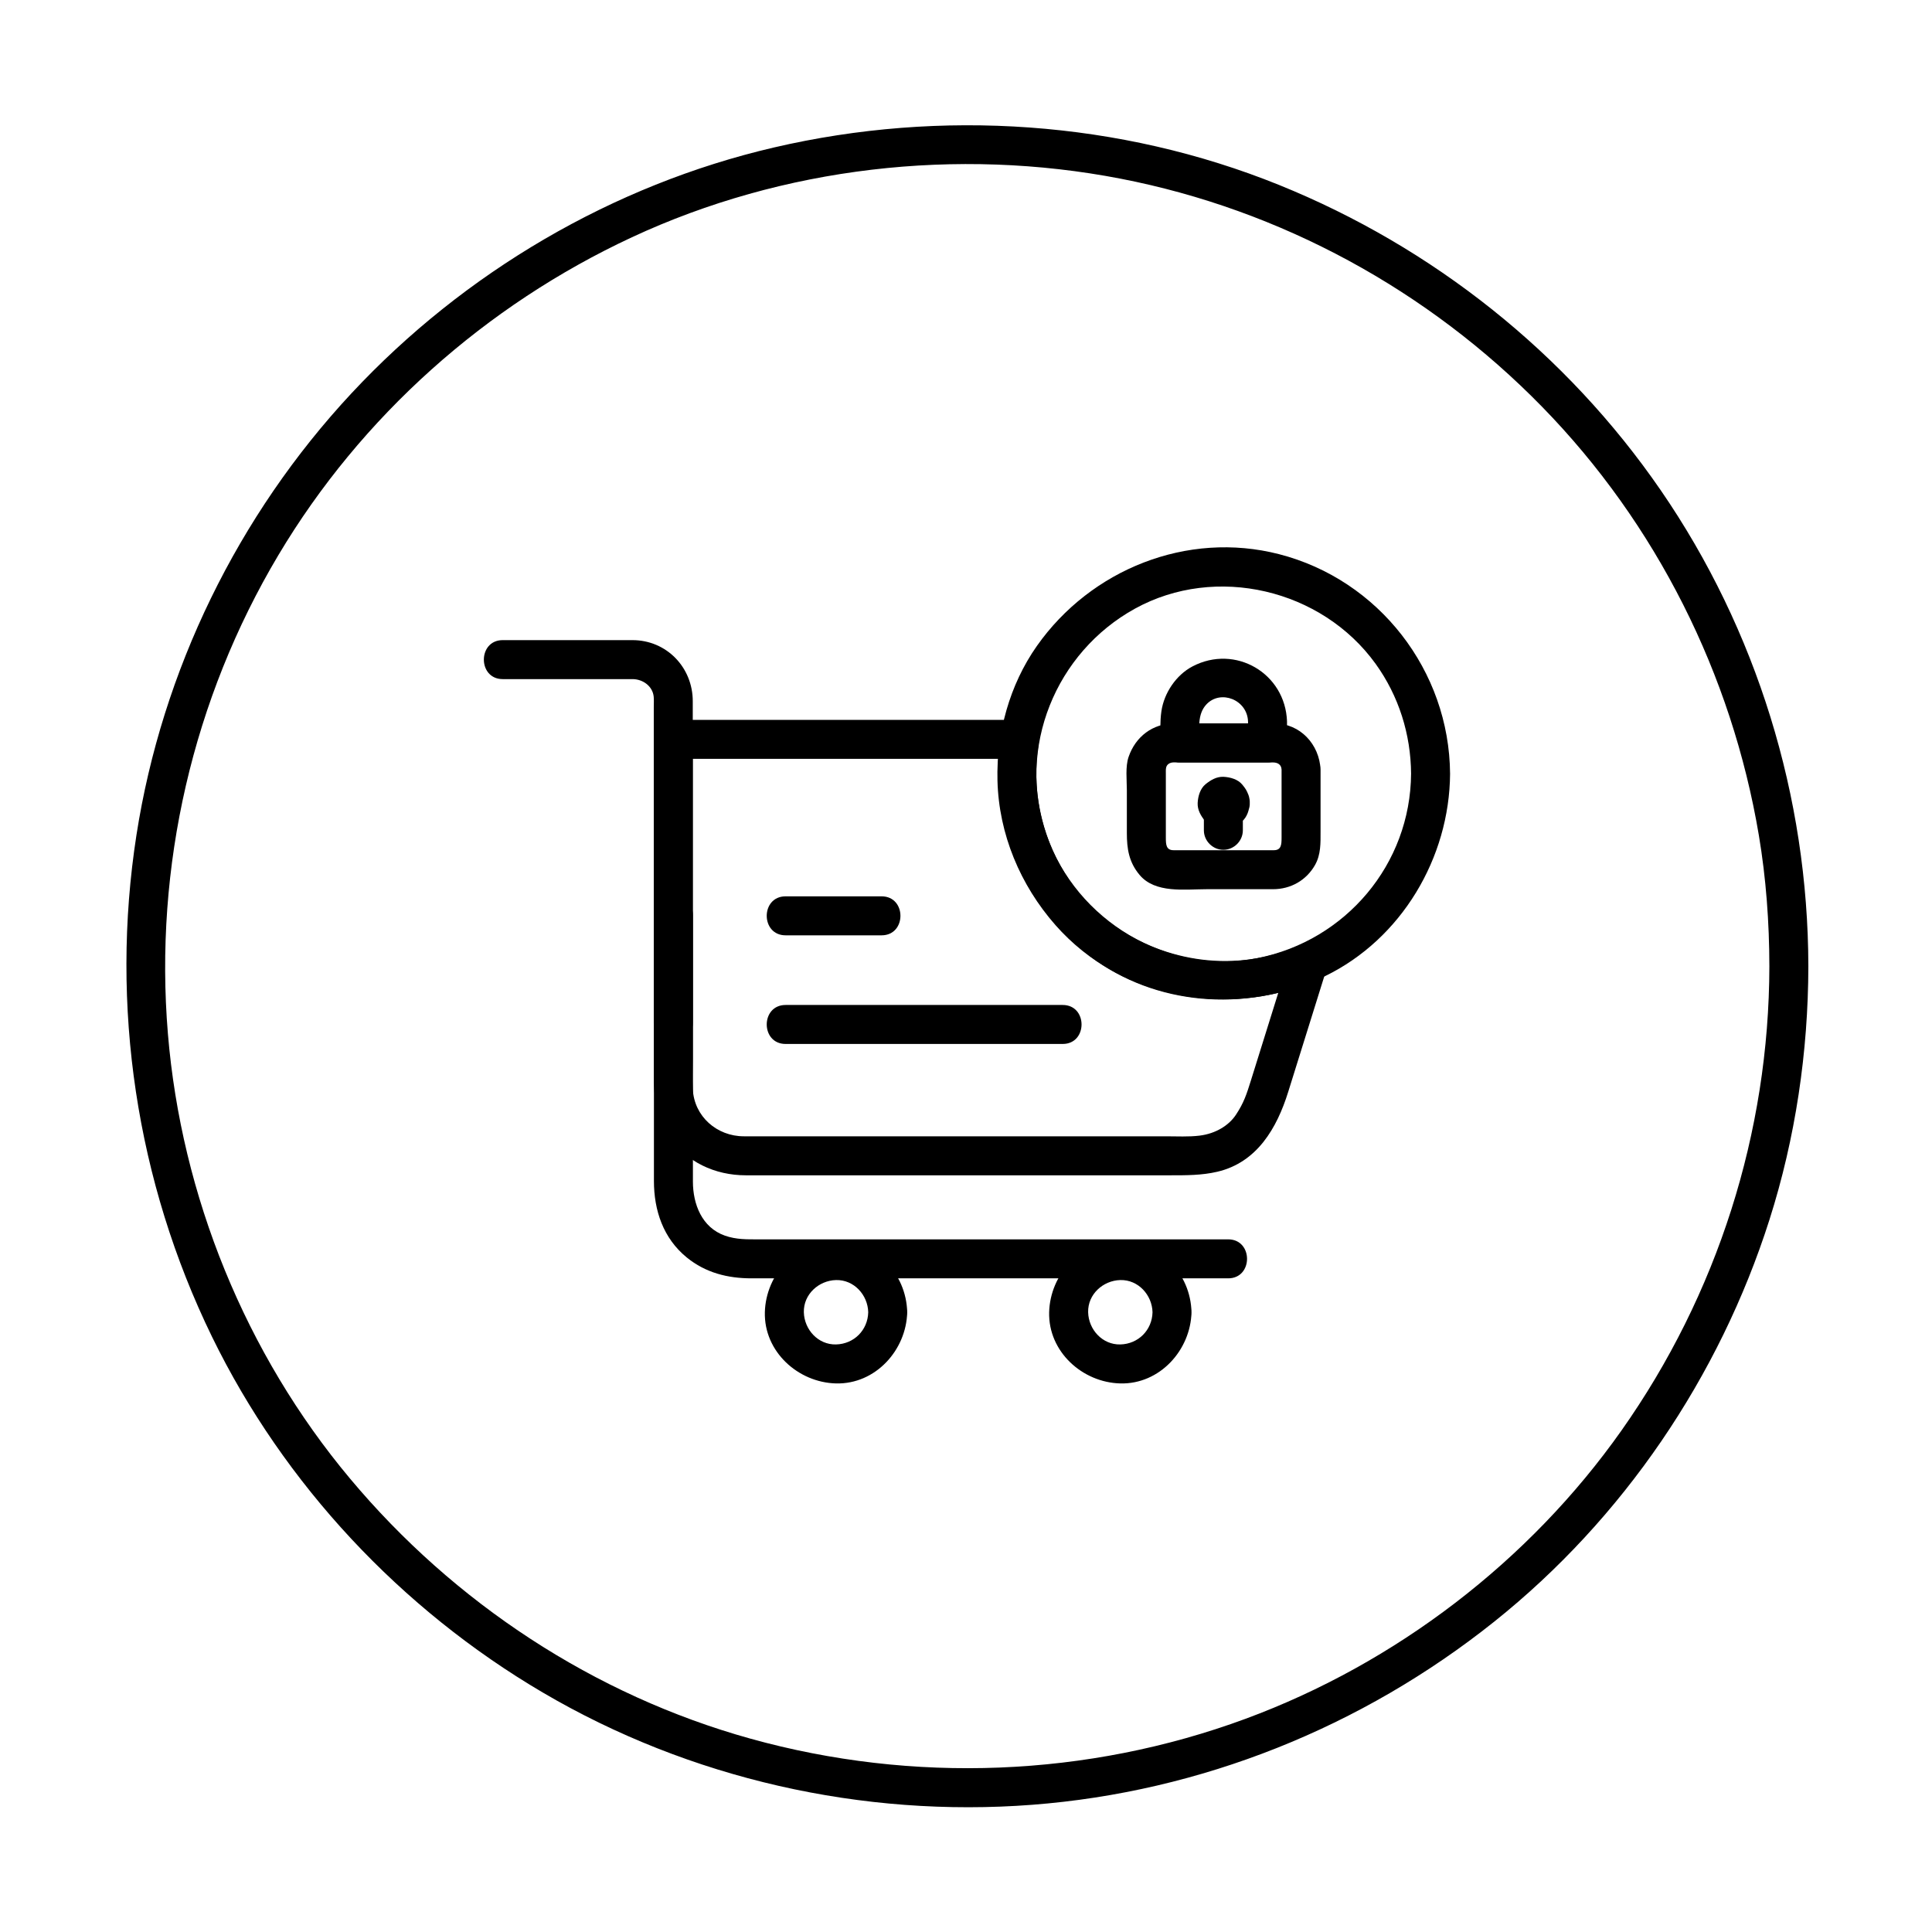
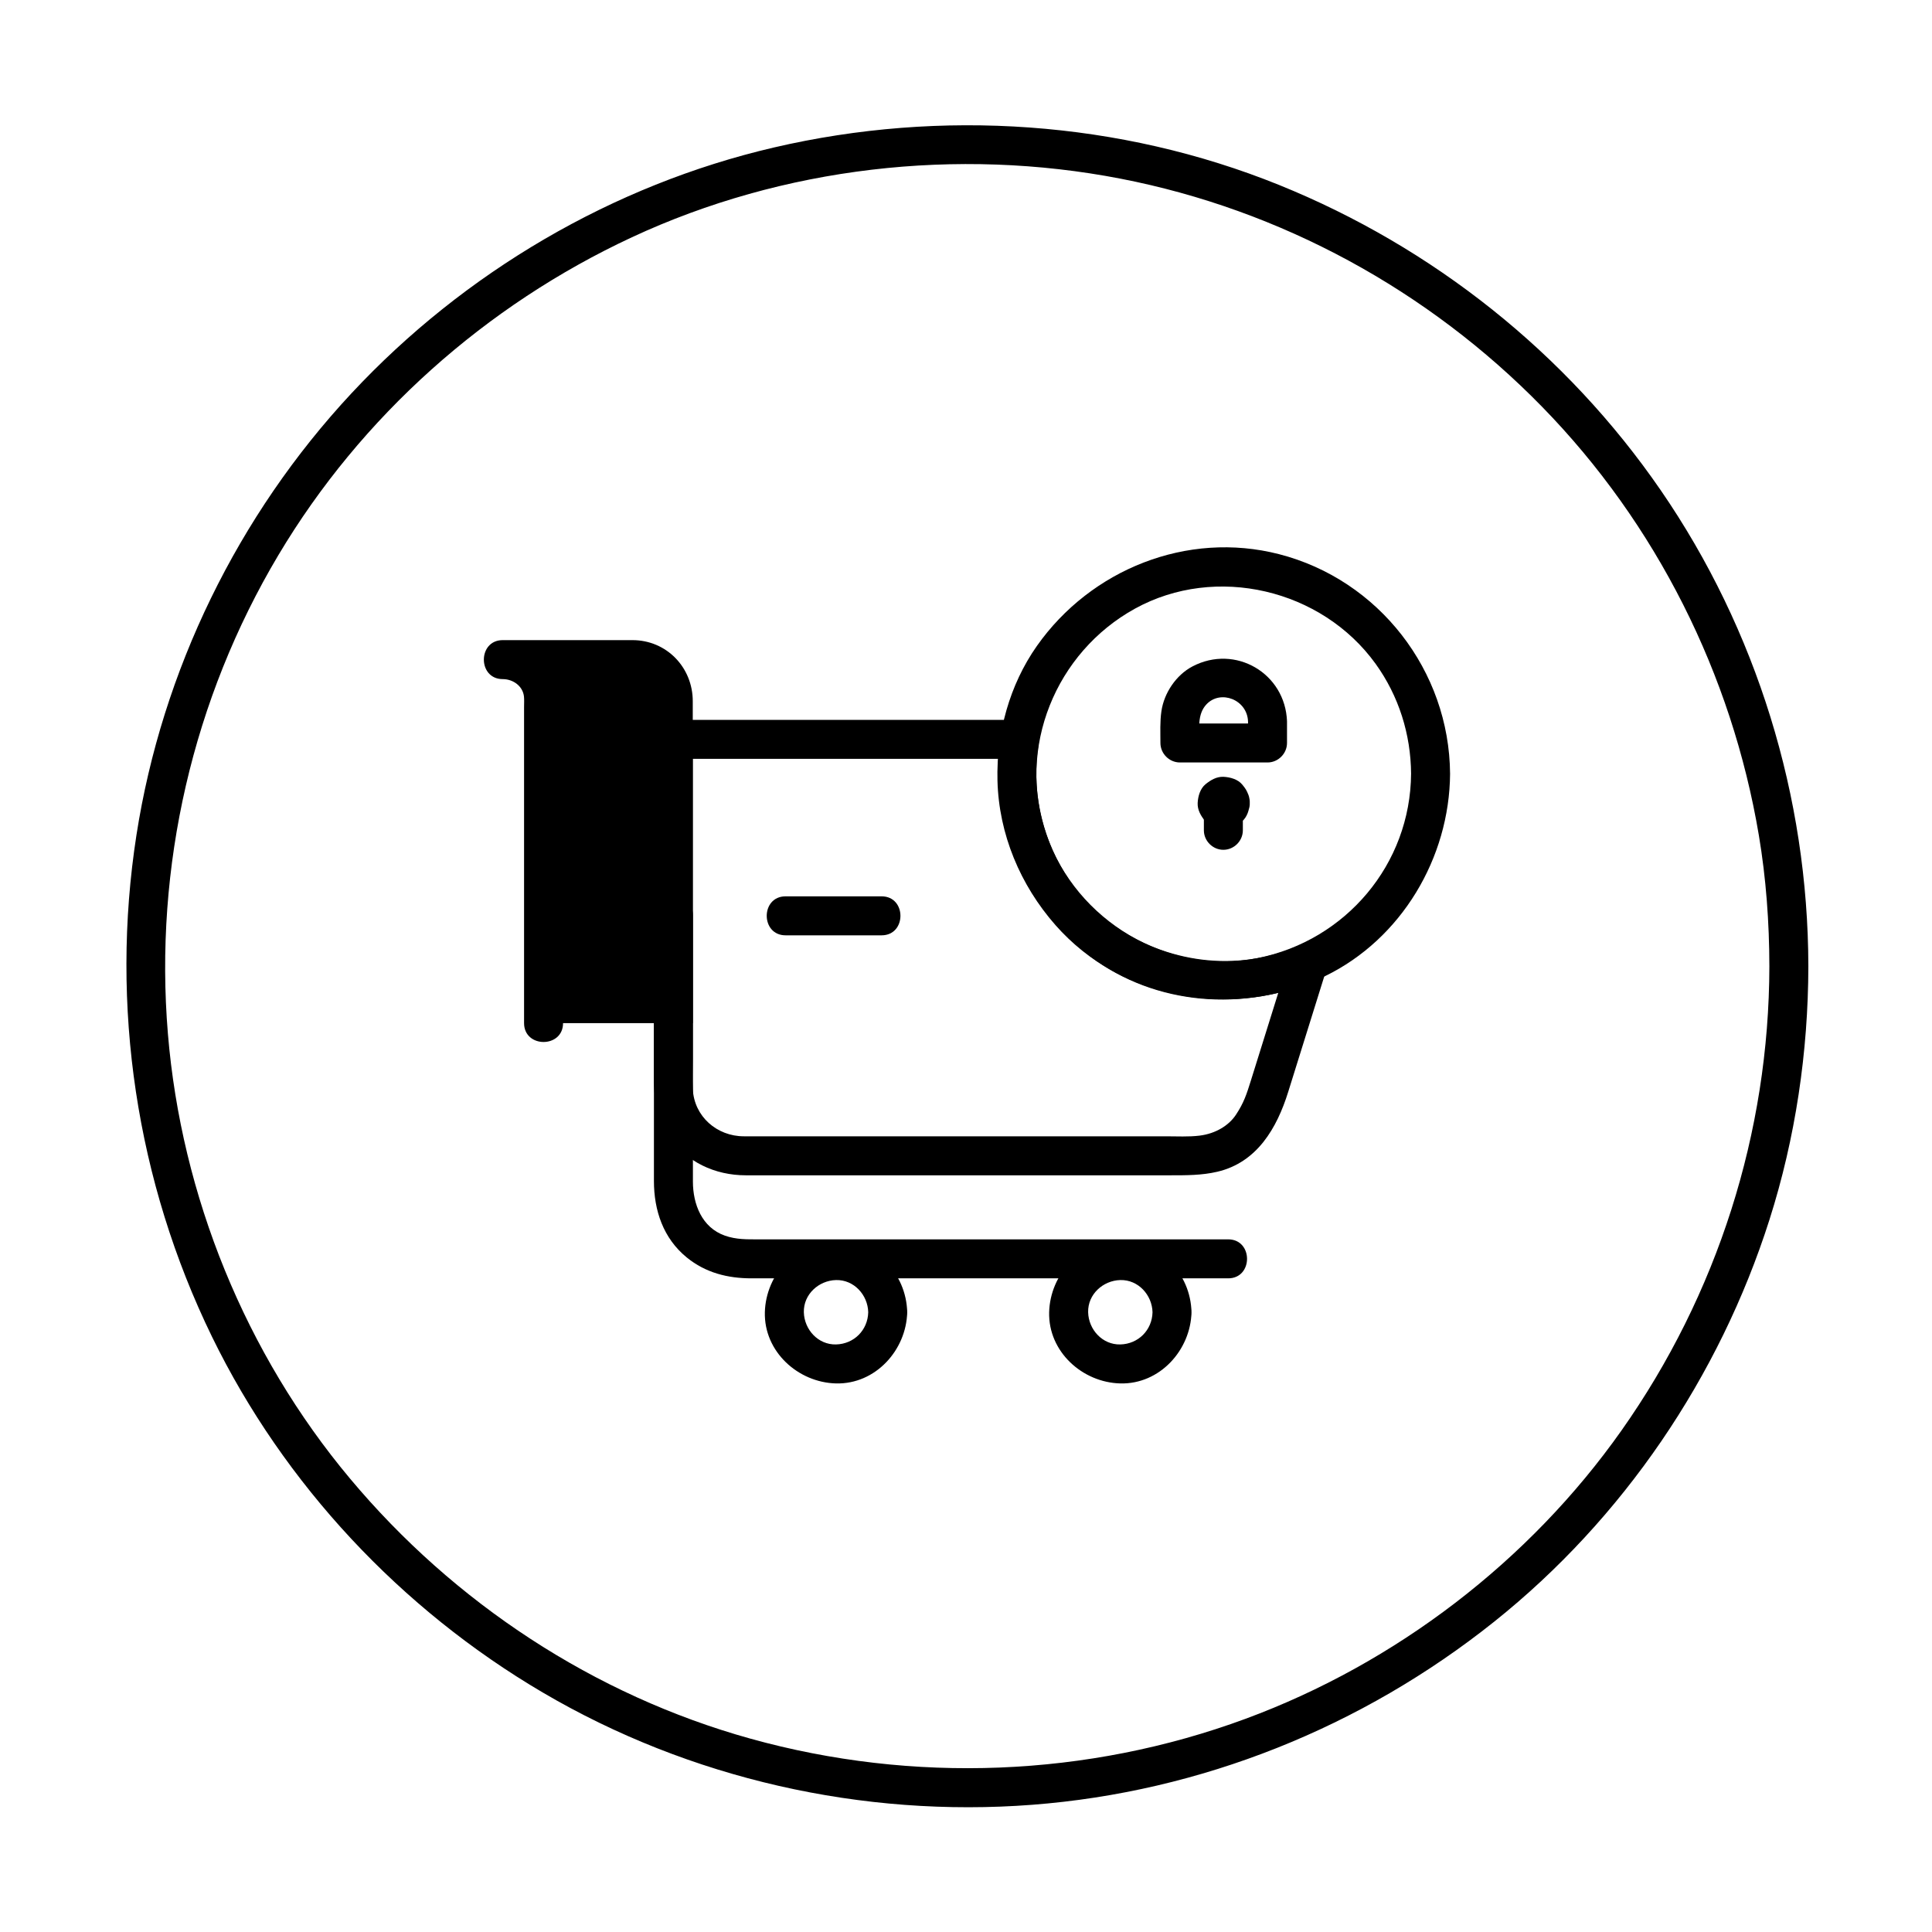
<svg xmlns="http://www.w3.org/2000/svg" fill="#000000" width="800px" height="800px" version="1.1" viewBox="144 144 512 512">
  <g>
    <path d="m612.9 400.05c-0.07 44.055-13.773 87.027-39.191 123.05-24.457 34.66-59.824 61.691-99.594 76.387-41.926 15.492-88.246 17.246-131.25 5.273-41.434-11.531-78.5-35.945-106.09-68.902-27.707-33.078-44.719-74.945-48.281-117.91-3.668-44.227 6.59-88.758 29.289-126.85 21.902-36.762 54.898-66.168 93.695-84.227 40.031-18.629 86.188-23.91 129.48-15.52 42.453 8.227 81.555 29.574 111.72 60.461 30.242 30.965 50.258 70.879 57.438 113.57 1.91 11.379 2.766 23.055 2.781 34.676 0.012 6.664 10.344 6.664 10.332 0-0.07-44.867-13.676-89.16-39.121-126.14-24.957-36.273-60.352-64.402-101.13-80.895-42.195-17.062-89.594-20.238-133.85-9.945-42.754 9.941-82.109 33.094-112 65.168-30.082 32.285-50.191 73.449-56.969 117.05-7.031 45.23-0.031 91.816 20.023 132.96 19.094 39.164 50.121 72.219 87.645 94.273 38.938 22.887 84.719 33.211 129.71 29.762 44.723-3.426 87.395-20.559 122.41-48.504 34.199-27.293 59.715-64.895 72.973-106.54 6.894-21.656 10.273-44.469 10.309-67.184 0.012-6.664-10.32-6.66-10.332 0z" />
    <path d="m485.69 397.72c-3.398 10.879-6.797 21.754-10.191 32.633-1.141 3.656-1.875 5.918-3.973 9.086-1.855 2.797-5.332 4.992-9.645 5.516-2.914 0.355-6 0.176-8.938 0.176h-84.566-27.242c-7.141 0-13.16-5.246-13.535-12.477-0.141-2.668-0.012-5.375-0.012-8.043v-81.363-3.312c-1.723 1.723-3.445 3.445-5.164 5.164h73.602 18.199c-1.66-2.18-3.32-4.359-4.981-6.539-3.617 22.828 5.293 45 23.695 58.91 17.281 13.062 40.797 14.664 60.344 6.09 2.578-1.133 3.152-4.852 1.852-7.066-1.543-2.637-4.488-2.984-7.066-1.852-16.262 7.133-35.074 4.559-49.352-5.676-14.793-10.602-22.336-29.805-19.508-47.652 0.516-3.262-1.34-6.539-4.981-6.539h-73.602-18.199c-2.816 0-5.164 2.352-5.164 5.164v73.555 15.43c0 5.723 0.66 11.199 3.961 16.133 4.609 6.891 12.266 10.41 20.422 10.41h10.441 87.809 14.277c4.191 0 8.324 0.02 12.449-0.949 10.52-2.477 15.766-11.555 18.758-21.141 1.664-5.324 3.324-10.645 4.988-15.969 1.762-5.644 3.527-11.289 5.289-16.934 1.988-6.387-7.988-9.094-9.969-2.754z" />
    <path d="m374.09 491.76c-0.117 4.754-3.777 8.414-8.531 8.531-4.754 0.117-8.418-3.949-8.531-8.531-0.117-4.754 3.949-8.418 8.531-8.531 4.758-0.117 8.422 3.949 8.531 8.531 0.164 6.652 10.496 6.668 10.332 0-0.258-10.445-8.418-18.605-18.863-18.863-10.441-0.258-18.617 8.805-18.863 18.863-0.258 10.441 8.805 18.617 18.863 18.863 10.441 0.258 18.617-8.805 18.863-18.863 0.164-6.668-10.168-6.652-10.332 0z" />
    <path d="m449.43 491.76c-0.117 4.754-3.777 8.414-8.531 8.531-4.754 0.117-8.418-3.949-8.531-8.531-0.117-4.754 3.949-8.418 8.531-8.531 4.754-0.117 8.418 3.949 8.531 8.531 0.164 6.652 10.496 6.668 10.332 0-0.258-10.445-8.418-18.605-18.863-18.863-10.441-0.258-18.617 8.805-18.863 18.863-0.258 10.441 8.805 18.617 18.863 18.863 10.441 0.258 18.617-8.805 18.863-18.863 0.164-6.668-10.168-6.652-10.332 0z" />
-     <path d="m327.59 415.14v-73.688-11.621c0-8.961-6.941-16.191-15.988-16.191h-34.375c-6.664 0-6.664 10.332 0 10.332h34.375c2.801 0 5.375 1.906 5.637 4.672 0.082 0.883 0.02 1.805 0.02 2.691v14.645 69.156c0 6.668 10.332 6.668 10.332 0.004z" />
+     <path d="m327.59 415.14v-73.688-11.621c0-8.961-6.941-16.191-15.988-16.191h-34.375c-6.664 0-6.664 10.332 0 10.332c2.801 0 5.375 1.906 5.637 4.672 0.082 0.883 0.02 1.805 0.02 2.691v14.645 69.156c0 6.668 10.332 6.668 10.332 0.004z" />
    <path d="m352.19 391.87h25.438c6.664 0 6.664-10.332 0-10.332h-25.438c-6.664 0-6.664 10.332 0 10.332z" />
-     <path d="m352.19 420.66h71.086 2.348c6.664 0 6.664-10.332 0-10.332h-71.086-2.348c-6.664 0-6.664 10.332 0 10.332z" />
    <path d="m469.48 472.44h-66.316-44.289-13.668c-3.231 0-6.051 0.09-9.125-0.992-6.066-2.137-8.453-8.328-8.453-14.32v-15.488-45.344-9.77c0-6.664-10.332-6.664-10.332 0v70.438c0 7.805 2.469 15.199 8.703 20.277 4.988 4.062 10.855 5.531 17.152 5.531h30.344 87.074 8.914c6.66 0 6.66-10.332-0.004-10.332z" />
    <path d="m517.95 349.04c-0.16 23.953-17.27 44.195-40.664 48.863-23.812 4.75-48.102-10.012-55.957-32.68-7.969-22.992 2.426-48.355 23.469-59.938 21.43-11.797 49.496-5.156 63.762 14.645 6.125 8.504 9.32 18.652 9.391 29.109 0.047 6.66 10.379 6.664 10.332 0-0.191-27.266-18.871-51.391-45.34-58.184-24.32-6.242-49.887 4.043-64.164 24.34-7.258 10.316-10.75 23.133-10.438 35.68 0.352 14.176 6.043 27.68 15.352 38.27 17.742 20.18 47.625 25.137 71.484 13.527 20.238-9.848 32.961-31.332 33.109-53.629 0.043-6.668-10.289-6.664-10.336-0.004z" />
-     <path d="m483.63 347.93v18.066c0 1.836-0.082 3.32-2.055 3.32h-7.383-19.176c-1.973 0-2.055-1.48-2.055-3.32v-10.727-6.152c0-1.188-0.113-2.098 0.746-2.691 0.746-0.516 1.594-0.367 2.652-0.367h6.039 14.688 4.269c1.289 0 2.211 0.598 2.273 1.871 0.316 6.633 10.648 6.664 10.332 0-0.316-6.656-5.367-12.207-12.25-12.207h-6.648-19.828c-5.754 0-10.297 3.481-12.141 8.855-0.898 2.621-0.465 6.121-0.465 8.848v11.324c0 4.184 0.531 7.711 3.356 11.094 4.152 4.977 12.016 3.805 17.77 3.805h17.602c4.676 0 8.832-2.332 11.145-6.422 1.559-2.754 1.461-5.805 1.461-8.836v-16.461c0-6.664-10.332-6.664-10.332 0z" />
    <path d="m474.74 335.2v5.699c1.723-1.723 3.445-3.445 5.164-5.164h-23.219l5.164 5.164c0-3.699-0.637-7.586 1.887-10.254 3.754-3.961 10.809-1.223 11.004 4.555 0.223 6.644 10.559 6.668 10.332 0-0.43-12.793-13.723-20.547-25.055-14.59-4.348 2.285-7.531 7.055-8.23 11.863-0.406 2.785-0.262 5.617-0.262 8.426 0 2.816 2.352 5.164 5.164 5.164h23.219c2.816 0 5.164-2.352 5.164-5.164v-5.699c0-6.664-10.332-6.664-10.332 0z" />
    <path d="m464.87 356.77c-0.004 0.062-0.008 0.125-0.012 0.188 0.062-0.457 0.121-0.914 0.184-1.375-0.031 0.188-0.074 0.352-0.145 0.527 0.176-0.41 0.348-0.824 0.52-1.234-0.051 0.109-0.109 0.211-0.18 0.309 0.27-0.348 0.539-0.695 0.809-1.047-0.117 0.145-0.234 0.262-0.375 0.375 0.348-0.27 0.695-0.539 1.047-0.809-0.098 0.07-0.199 0.133-0.309 0.18 0.41-0.172 0.824-0.348 1.234-0.52-0.176 0.07-0.34 0.113-0.527 0.145 0.457-0.062 0.914-0.121 1.375-0.184-0.125 0.012-0.254 0.012-0.379 0 0.457 0.062 0.914 0.121 1.375 0.184-0.188-0.031-0.352-0.074-0.527-0.145 0.41 0.172 0.824 0.348 1.234 0.52-0.109-0.051-0.211-0.109-0.309-0.18 0.348 0.27 0.695 0.539 1.047 0.809-0.145-0.117-0.258-0.234-0.375-0.375 0.27 0.348 0.539 0.695 0.809 1.047-0.07-0.098-0.133-0.199-0.18-0.309 0.172 0.41 0.348 0.824 0.52 1.234-0.07-0.176-0.113-0.34-0.145-0.527 0.062 0.457 0.121 0.914 0.184 1.375-0.012-0.125-0.012-0.254 0-0.379-0.062 0.457-0.121 0.914-0.184 1.375 0.031-0.188 0.074-0.352 0.145-0.527-0.176 0.41-0.348 0.824-0.52 1.234 0.051-0.109 0.109-0.211 0.18-0.309-0.27 0.348-0.539 0.695-0.809 1.047 0.117-0.145 0.234-0.262 0.375-0.375-0.348 0.27-0.695 0.539-1.047 0.809 0.098-0.07 0.199-0.133 0.309-0.18-0.41 0.172-0.824 0.348-1.234 0.52 0.176-0.07 0.34-0.113 0.527-0.145-0.457 0.062-0.914 0.121-1.375 0.184 0.125-0.012 0.254-0.012 0.379 0-0.457-0.062-0.914-0.121-1.375-0.184 0.188 0.031 0.352 0.074 0.527 0.145-0.41-0.172-0.824-0.348-1.234-0.52 0.109 0.051 0.211 0.109 0.309 0.18-0.348-0.27-0.695-0.539-1.047-0.809 0.145 0.117 0.258 0.234 0.375 0.375-0.27-0.348-0.539-0.695-0.809-1.047 0.07 0.098 0.133 0.199 0.18 0.309-0.172-0.41-0.348-0.824-0.52-1.234 0.07 0.176 0.113 0.34 0.145 0.527-0.062-0.457-0.121-0.914-0.184-1.375 0.004 0.062 0.008 0.125 0.012 0.191 0.152 2.812 2.234 5.164 5.164 5.164 2.703 0 5.316-2.352 5.164-5.164-0.039-0.691-0.082-1.438-0.34-2.09-0.496-1.262-0.754-1.66-1.621-2.727-1.164-1.434-3.191-1.992-4.941-2.086-1.852-0.102-3.449 0.848-4.816 1.961-1.43 1.168-1.992 3.191-2.086 4.941-0.098 1.852 0.848 3.449 1.961 4.816 1.164 1.434 3.191 1.992 4.941 2.086 1.852 0.102 3.449-0.848 4.816-1.961 1.43-1.168 1.992-3.191 2.086-4.945 0.152-2.812-2.465-5.164-5.164-5.164-2.93 0-5.012 2.356-5.164 5.168z" />
    <path d="m463.04 360.41v3.633c0 2.816 2.352 5.164 5.164 5.164 2.816 0 5.164-2.352 5.164-5.164v-3.633c0-2.816-2.352-5.164-5.164-5.164-2.816-0.004-5.164 2.348-5.164 5.164z" />
  </g>
</svg>